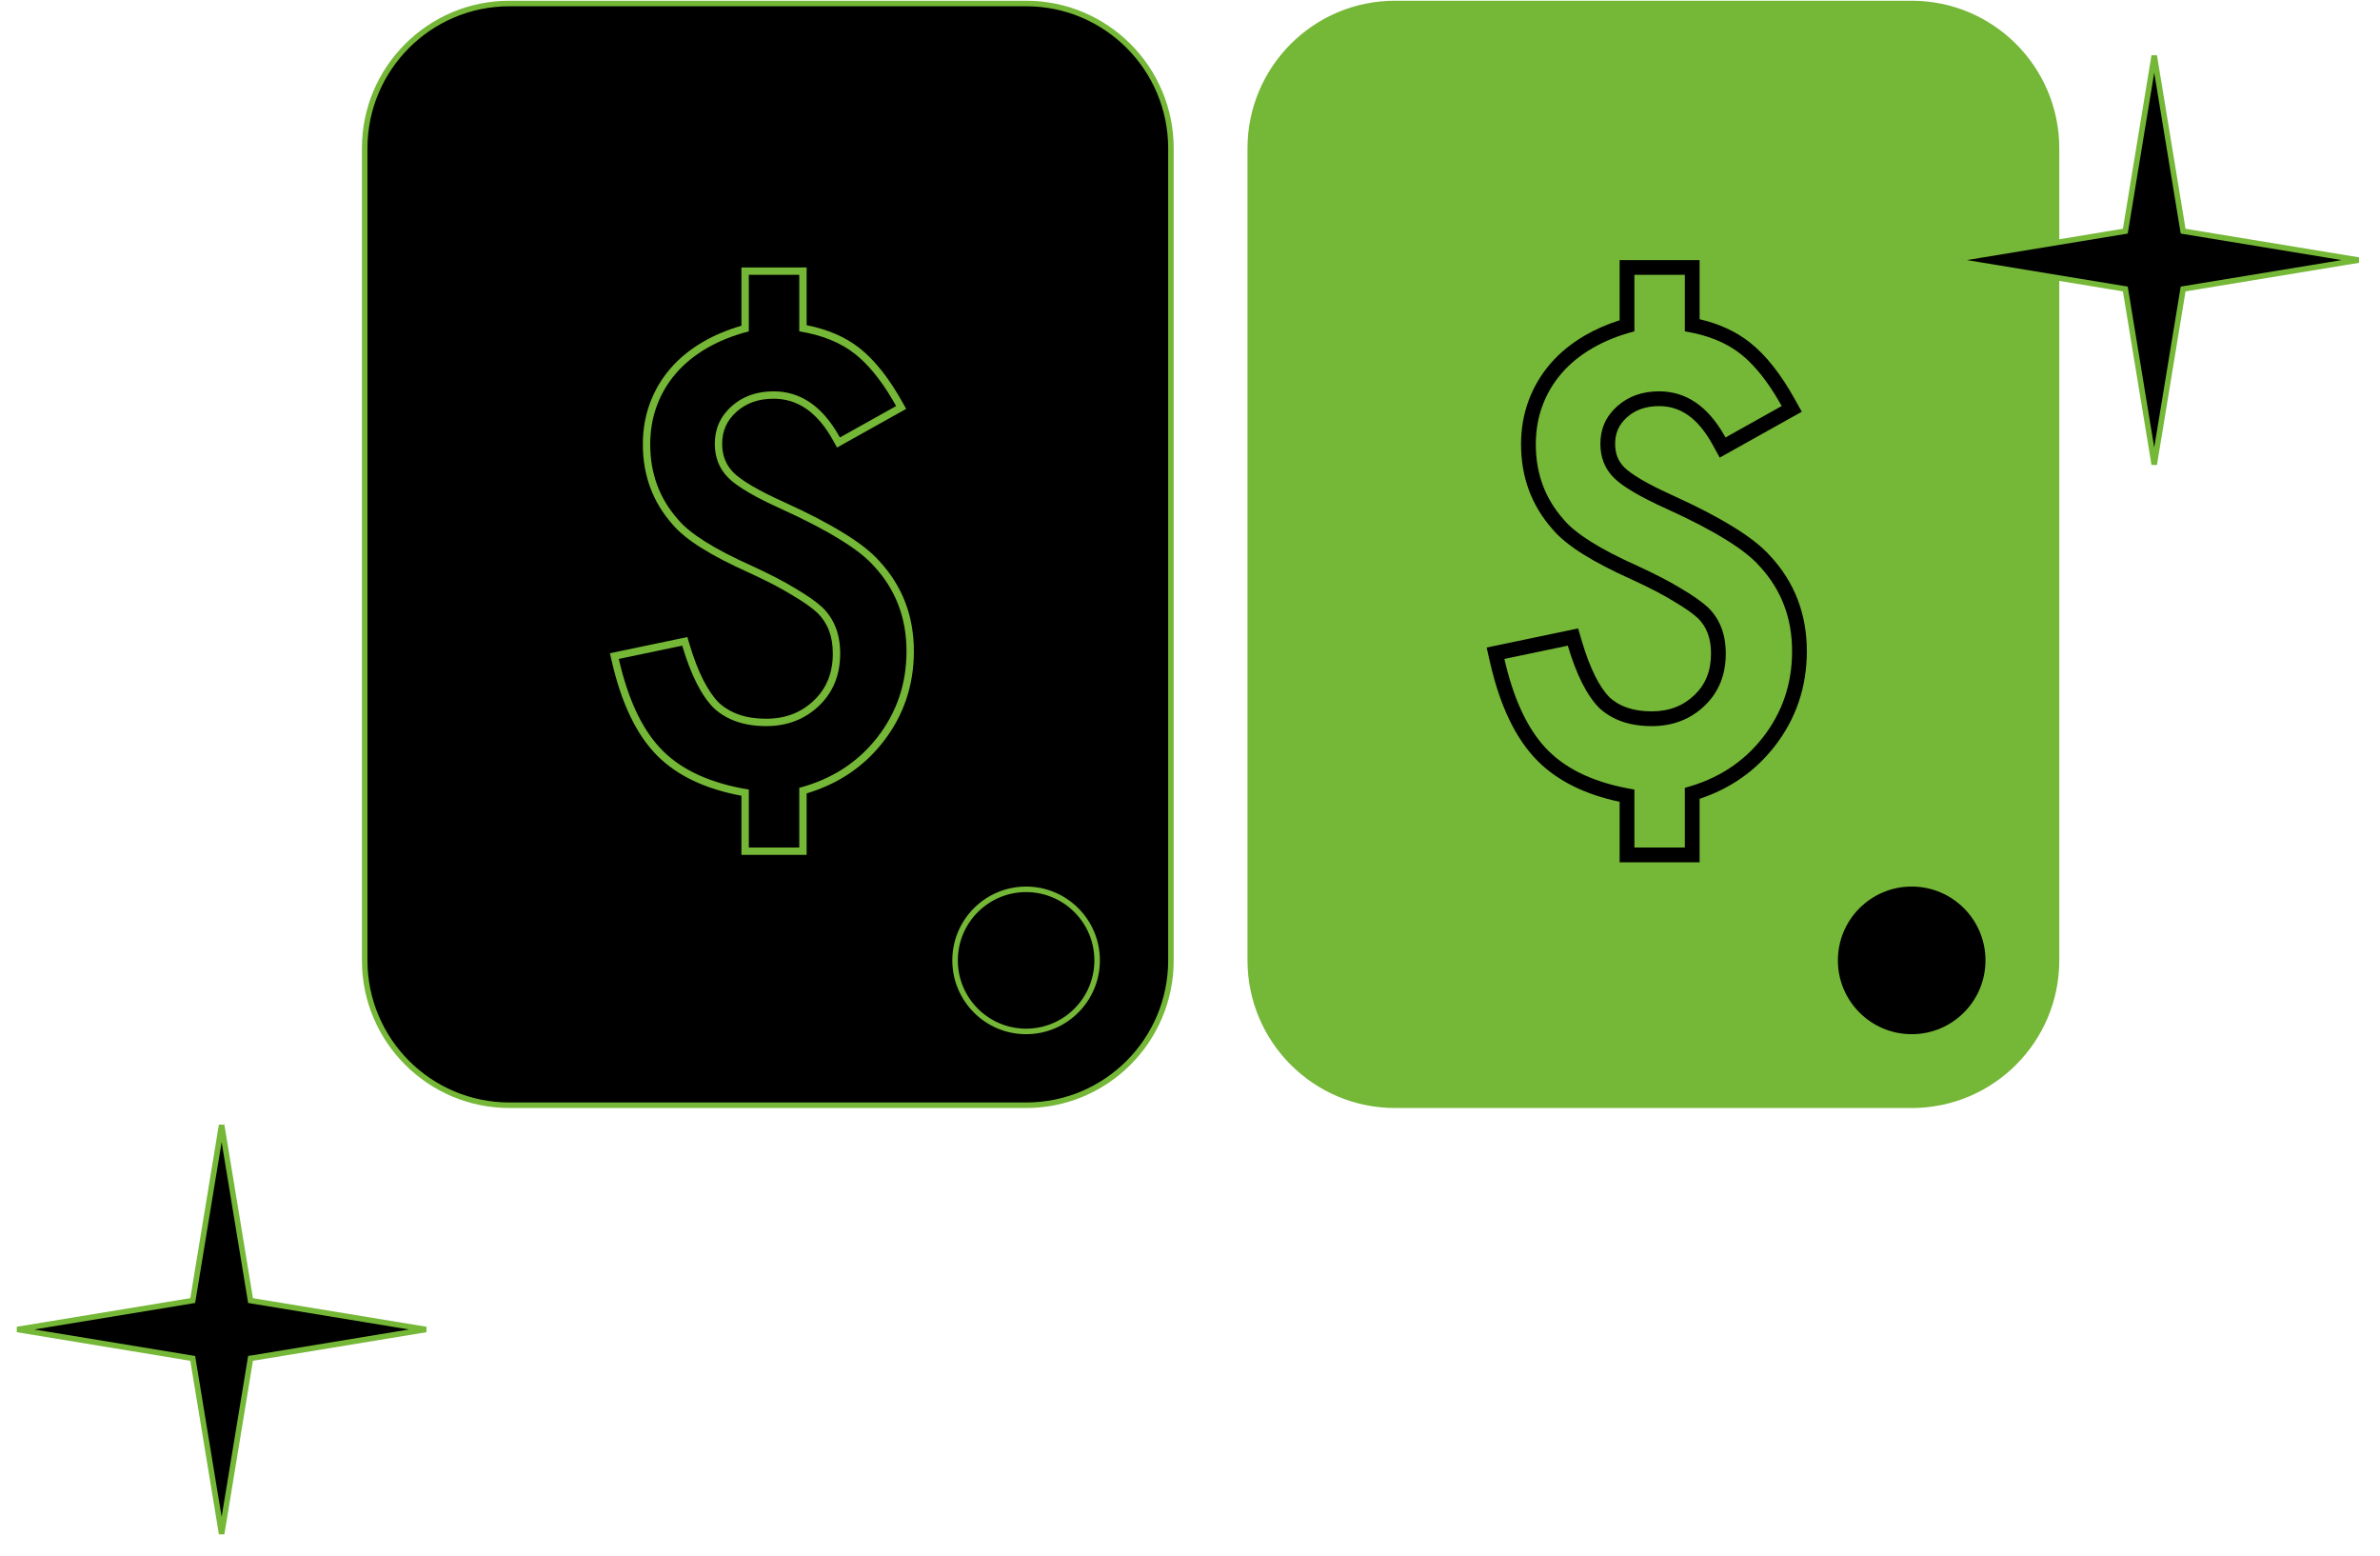
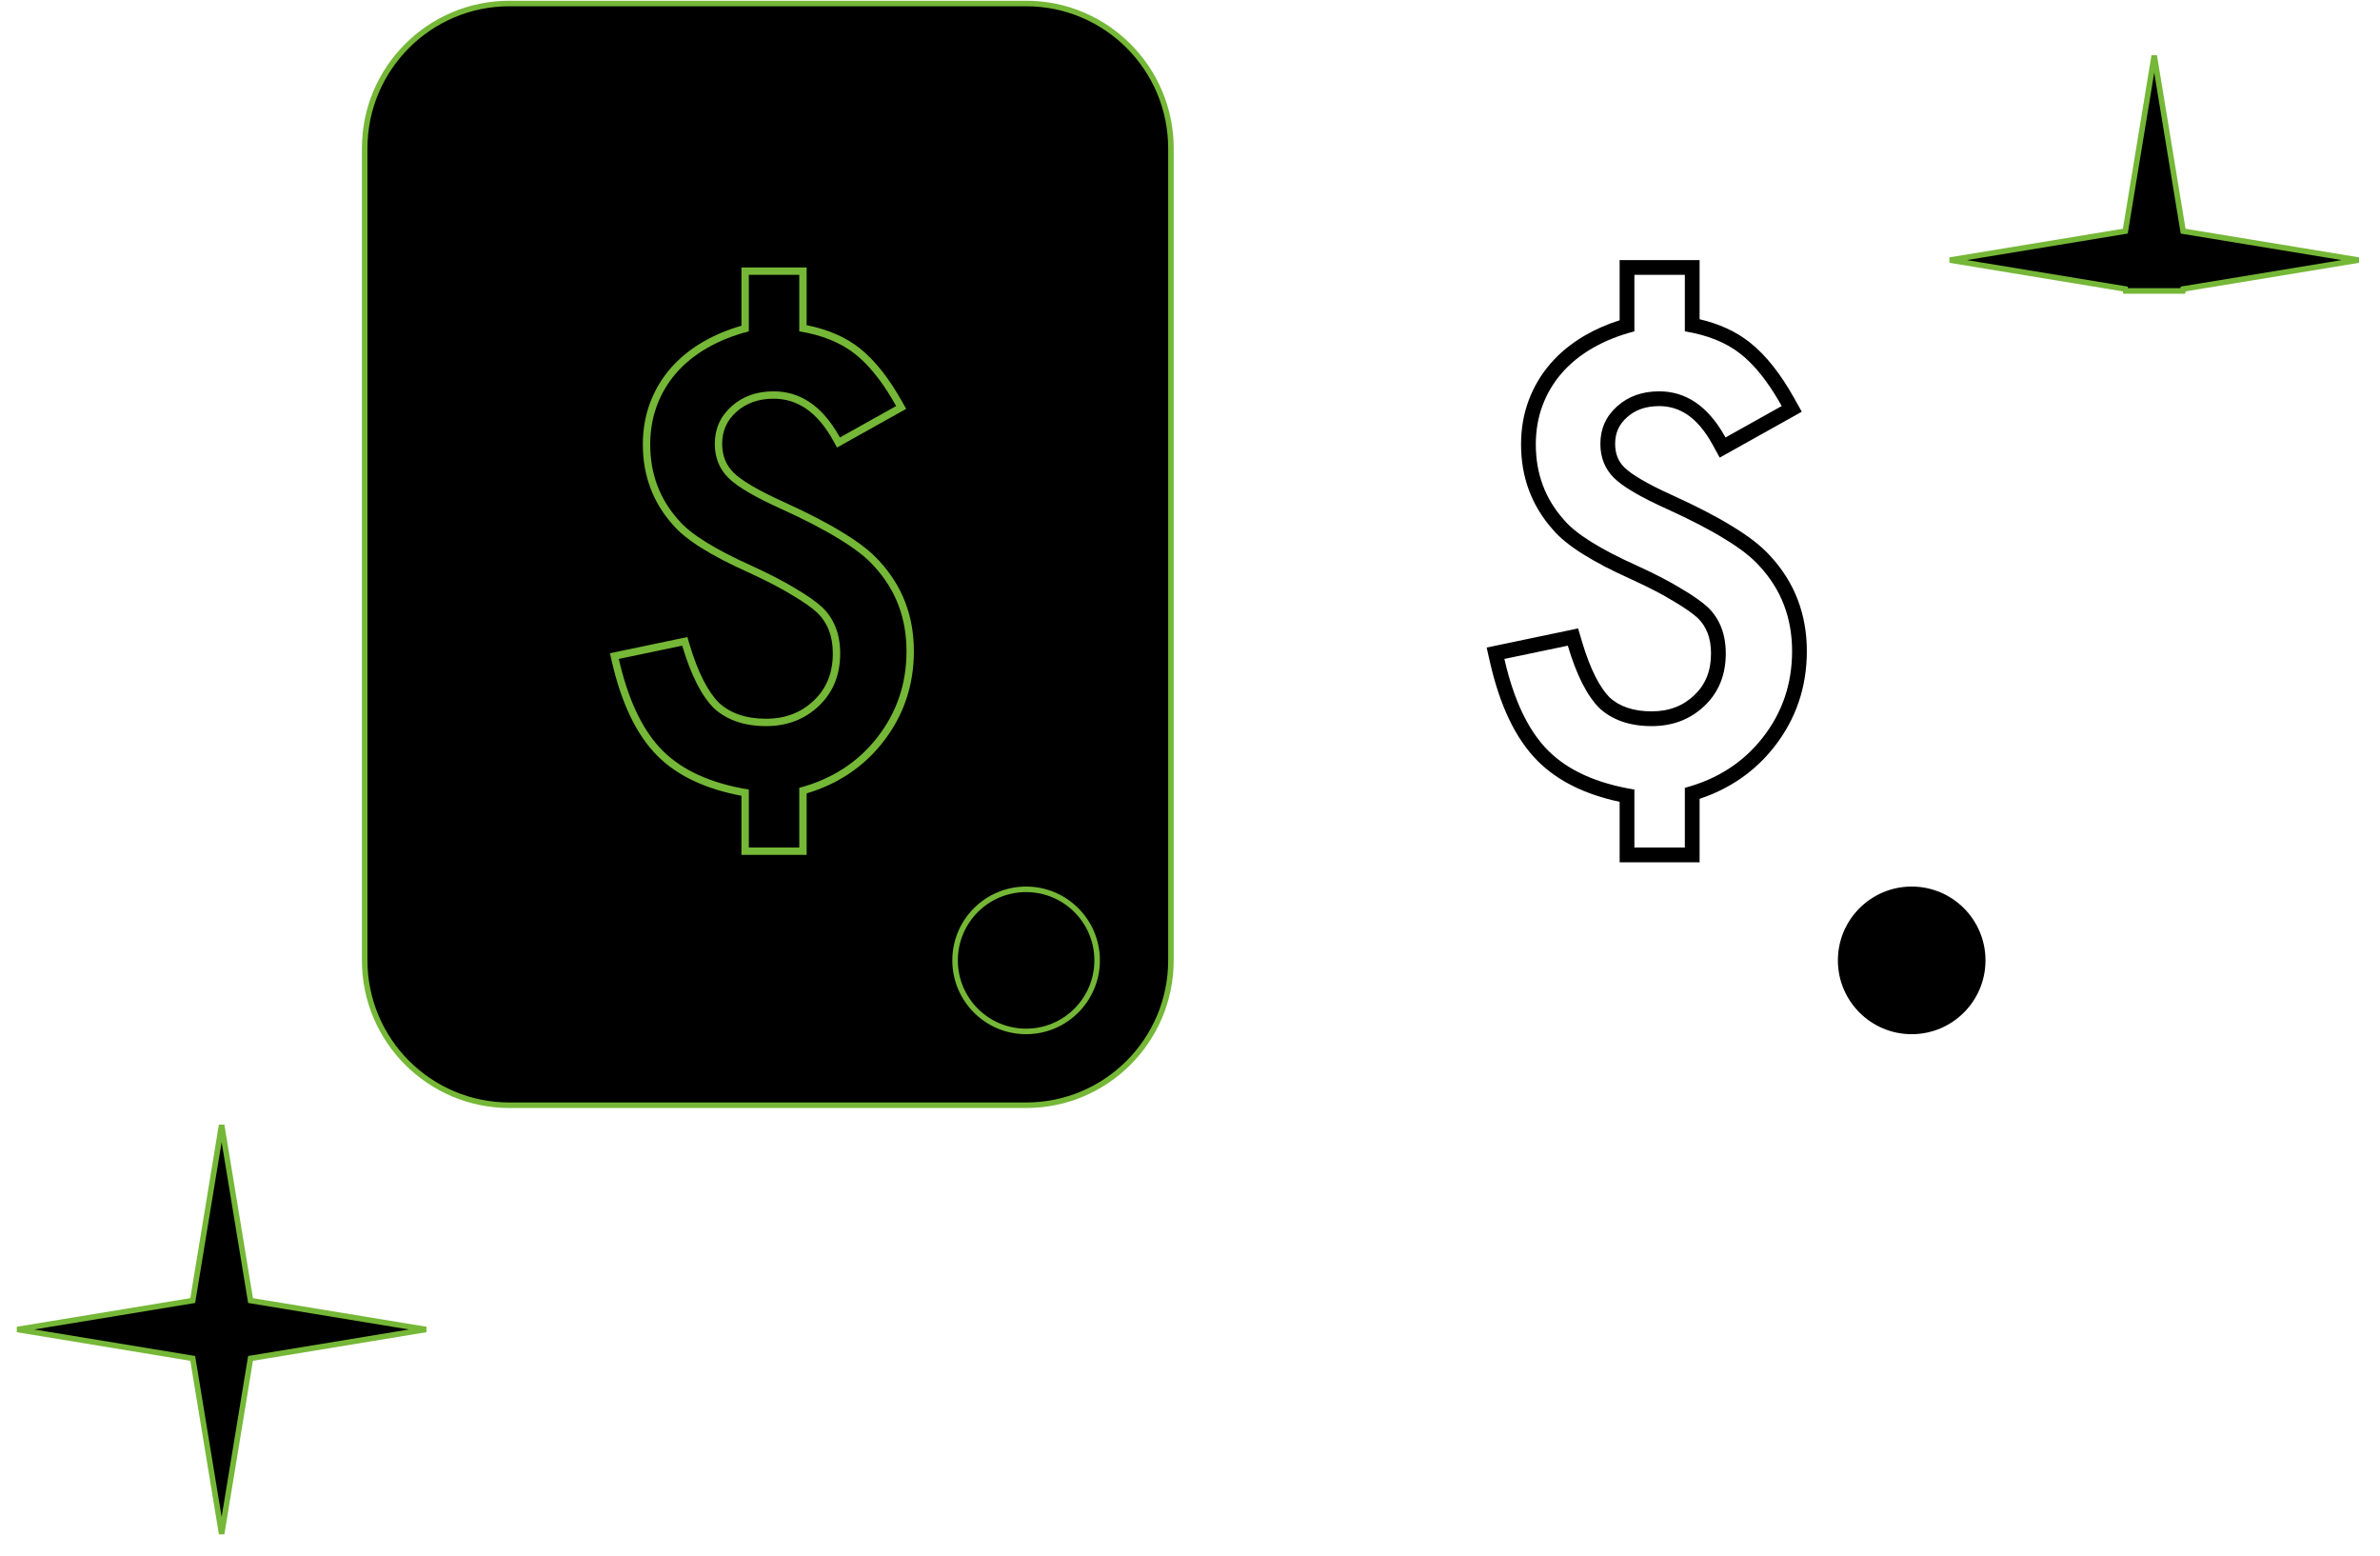
<svg xmlns="http://www.w3.org/2000/svg" width="430" height="281" viewBox="0 0 430 281" fill="none">
  <path d="M92.055 0.632H185.389C199.84 0.632 211.555 12.347 211.555 26.799V173.465C211.555 187.917 199.84 199.632 185.389 199.632H92.055C77.604 199.632 65.889 187.917 65.889 173.465V26.799C65.889 12.347 77.604 0.632 92.055 0.632Z" fill="black" stroke="#75B737" />
  <circle cx="185.389" cy="173.465" r="12.833" fill="black" stroke="#75B737" />
  <path fill-rule="evenodd" clip-rule="evenodd" d="M145.738 48.309V58.735C149.512 59.481 152.71 60.843 155.281 62.865C158.073 65.061 160.659 68.366 163.069 72.691L163.718 73.854L151.227 80.836L150.58 79.66C147.681 74.389 144.071 72.017 139.769 72.017C136.996 72.017 134.792 72.828 133.055 74.385C131.324 75.938 130.477 77.833 130.477 80.163C130.477 82.302 131.171 84.003 132.535 85.366C133.942 86.774 136.966 88.583 141.827 90.77L141.831 90.772C146.062 92.695 149.588 94.526 152.394 96.267C155.189 97.965 157.372 99.655 158.882 101.351C163.037 105.842 165.113 111.288 165.113 117.611C165.113 123.803 163.248 129.303 159.516 134.059C156.019 138.525 151.41 141.605 145.738 143.307V154.413H133.957V143.731C127.504 142.52 122.401 140.15 118.774 136.523C114.951 132.7 112.231 126.907 110.5 119.314L110.199 117.99L124.188 115.065L124.537 116.243C126.071 121.423 127.894 124.932 129.909 126.959C131.969 128.826 134.758 129.82 138.415 129.82C141.918 129.82 144.773 128.702 147.075 126.493C149.321 124.34 150.467 121.558 150.467 118.028C150.467 114.894 149.515 112.501 147.7 110.709C146.726 109.8 145.227 108.733 143.154 107.509L143.143 107.503L143.132 107.496C141.112 106.251 138.493 104.888 135.26 103.409C128.528 100.39 123.854 97.515 121.519 94.731C117.934 90.695 116.144 85.85 116.144 80.267C116.144 77.623 116.567 75.138 117.425 72.825C118.279 70.524 119.505 68.442 121.102 66.586L121.103 66.584C122.738 64.69 124.732 63.069 127.071 61.717C129.139 60.521 131.437 59.562 133.957 58.834V48.309H145.738ZM135.29 59.851C132.477 60.58 129.96 61.587 127.738 62.872C125.516 64.156 123.641 65.684 122.113 67.455C120.62 69.191 119.474 71.135 118.675 73.288C117.877 75.441 117.477 77.767 117.477 80.267C117.477 85.545 119.161 90.076 122.53 93.861C124.648 96.396 129.075 99.174 135.811 102.195C139.075 103.688 141.748 105.076 143.832 106.361C145.95 107.611 147.547 108.74 148.623 109.747C150.741 111.83 151.8 114.59 151.8 118.028C151.8 121.882 150.533 125.024 147.998 127.455C145.429 129.92 142.234 131.153 138.415 131.153C134.491 131.153 131.349 130.076 128.988 127.924C126.731 125.667 124.821 121.899 123.259 116.622L111.8 119.017C111.9 119.457 112.004 119.889 112.11 120.315C113.815 127.126 116.351 132.214 119.717 135.58C123.293 139.156 128.484 141.5 135.29 142.611V153.08H144.405V142.299C150.273 140.736 154.96 137.715 158.467 133.236C162.009 128.722 163.78 123.514 163.78 117.611C163.78 111.604 161.818 106.483 157.894 102.247C156.505 100.684 154.439 99.07 151.696 97.403C148.953 95.701 145.481 93.896 141.28 91.986C136.418 89.799 133.189 87.906 131.592 86.309C129.96 84.677 129.144 82.629 129.144 80.163C129.144 77.455 130.151 75.198 132.165 73.392C134.179 71.587 136.714 70.684 139.769 70.684C144.601 70.684 148.532 73.352 151.564 78.687C151.626 78.796 151.687 78.906 151.748 79.017L161.905 73.34C161.883 73.301 161.861 73.262 161.839 73.223C161.64 72.869 161.441 72.523 161.241 72.184C159.079 68.528 156.818 65.771 154.457 63.913C151.852 61.865 148.502 60.511 144.405 59.851V49.642H135.29V59.851Z" fill="#75B737" />
-   <path d="M252.055 0.632H345.389C359.84 0.632 371.555 12.347 371.555 26.799V173.465C371.555 187.917 359.84 199.632 345.389 199.632H252.055C237.604 199.632 225.889 187.917 225.889 173.465V26.799C225.889 12.347 237.604 0.632 252.055 0.632Z" fill="#75B737" stroke="#75B737" />
  <circle cx="345.389" cy="173.465" r="13.333" fill="black" />
  <path fill-rule="evenodd" clip-rule="evenodd" d="M307.071 46.976V57.659C310.555 58.476 313.592 59.84 316.105 61.817C319.084 64.161 321.774 67.628 324.234 72.042L325.531 74.368L310.706 82.655L309.412 80.303C306.669 75.316 303.442 73.351 299.769 73.351C297.279 73.351 295.406 74.068 293.945 75.378C292.496 76.677 291.811 78.212 291.811 80.163C291.811 81.975 292.382 83.328 293.478 84.424C294.696 85.641 297.514 87.368 302.374 89.554L302.383 89.558C306.643 91.495 310.222 93.351 313.091 95.13C315.938 96.861 318.239 98.627 319.869 100.454C324.257 105.201 326.446 110.971 326.446 117.611C326.446 124.091 324.487 129.883 320.567 134.88C317.088 139.324 312.56 142.455 307.071 144.283V155.747H292.623V144.824C286.49 143.521 281.489 141.123 277.832 137.466C273.762 133.396 270.96 127.331 269.2 119.61L268.597 116.963L285.118 113.508L285.816 115.865C287.319 120.943 289.054 124.194 290.83 125.994C292.591 127.577 295.027 128.486 298.415 128.486C301.601 128.486 304.118 127.483 306.152 125.531C308.108 123.655 309.134 121.234 309.134 118.028C309.134 115.198 308.29 113.171 306.777 111.671C305.904 110.86 304.503 109.854 302.476 108.658L302.454 108.645L302.432 108.631C300.476 107.425 297.912 106.088 294.71 104.624C287.982 101.605 283.061 98.635 280.511 95.604C276.707 91.315 274.811 86.155 274.811 80.267C274.811 77.479 275.257 74.836 276.175 72.361C277.084 69.912 278.391 67.693 280.091 65.716L280.094 65.713C281.835 63.695 283.948 61.983 286.403 60.563C288.306 59.463 290.382 58.56 292.623 57.846V46.976H307.071ZM295.29 59.851C292.478 60.58 289.96 61.587 287.738 62.872C285.516 64.156 283.641 65.684 282.113 67.455C280.62 69.191 279.474 71.135 278.675 73.288C277.877 75.441 277.478 77.767 277.478 80.267C277.478 85.545 279.162 90.076 282.53 93.861C284.648 96.396 289.075 99.174 295.811 102.195C299.075 103.688 301.748 105.076 303.832 106.361C305.95 107.611 307.547 108.74 308.623 109.747C310.741 111.83 311.8 114.59 311.8 118.028C311.8 121.882 310.533 125.024 307.998 127.455C305.429 129.92 302.234 131.153 298.415 131.153C294.491 131.153 291.349 130.076 288.988 127.924C286.731 125.667 284.821 121.899 283.259 116.622L271.8 119.017C272.003 119.908 272.22 120.771 272.449 121.606C274.145 127.772 276.567 132.43 279.717 135.58C283.294 139.156 288.484 141.5 295.29 142.611V153.08H304.405V142.299C310.273 140.736 314.96 137.715 318.467 133.236C322.009 128.722 323.78 123.514 323.78 117.611C323.78 111.604 321.818 106.483 317.894 102.247C316.505 100.684 314.439 99.07 311.696 97.403C308.953 95.701 305.481 93.896 301.28 91.986C296.419 89.799 293.189 87.906 291.592 86.309C289.96 84.677 289.144 82.629 289.144 80.163C289.144 77.455 290.151 75.198 292.165 73.392C294.179 71.587 296.714 70.684 299.769 70.684C304.601 70.684 308.533 73.352 311.564 78.687C311.626 78.796 311.687 78.906 311.748 79.017L321.905 73.34C321.883 73.301 321.861 73.263 321.839 73.224C321.412 72.462 320.981 71.735 320.546 71.045C318.596 67.95 316.566 65.573 314.457 63.913C311.853 61.865 308.502 60.511 304.405 59.851V49.642H295.29V59.851Z" fill="black" />
  <path d="M45.206 234.556L45.265 234.91L45.619 234.969L76.966 240.132L45.619 245.296L45.265 245.354L45.206 245.708L40.043 277.056L34.88 245.708L34.821 245.354L34.467 245.296L3.119 240.132L34.467 234.969L34.821 234.91L34.88 234.556L40.043 203.208L45.206 234.556Z" fill="black" stroke="#75B737" />
-   <path d="M394.372 41.4L394.431 41.754L394.785 41.812L426.133 46.976L394.785 52.139L394.431 52.197L394.372 52.551L389.209 83.899L384.045 52.551L383.987 52.197L383.633 52.139L352.285 46.976L383.633 41.812L383.987 41.754L384.045 41.4L389.209 10.052L394.372 41.4Z" fill="black" stroke="#75B737" />
+   <path d="M394.372 41.4L394.431 41.754L394.785 41.812L426.133 46.976L394.785 52.139L394.431 52.197L394.372 52.551L384.045 52.551L383.987 52.197L383.633 52.139L352.285 46.976L383.633 41.812L383.987 41.754L384.045 41.4L389.209 10.052L394.372 41.4Z" fill="black" stroke="#75B737" />
</svg>